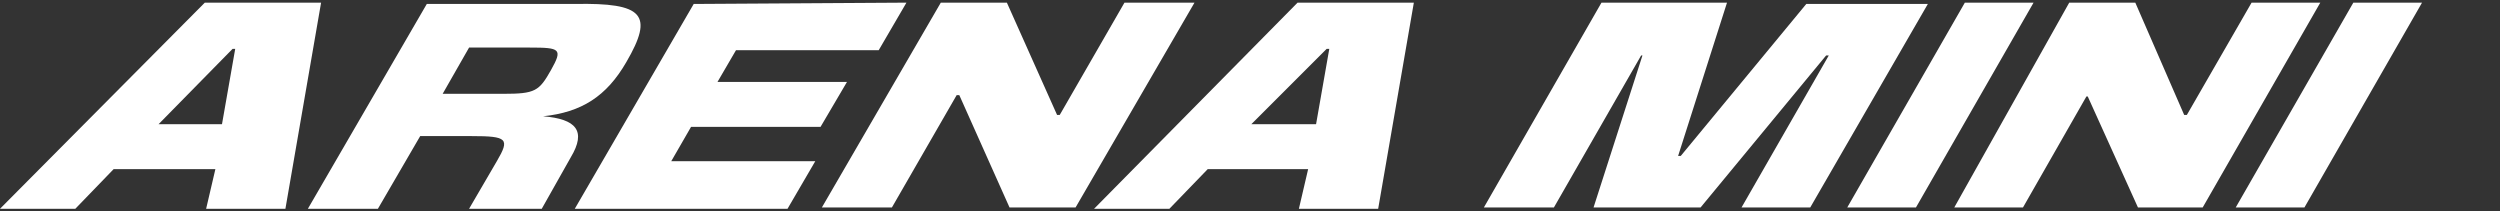
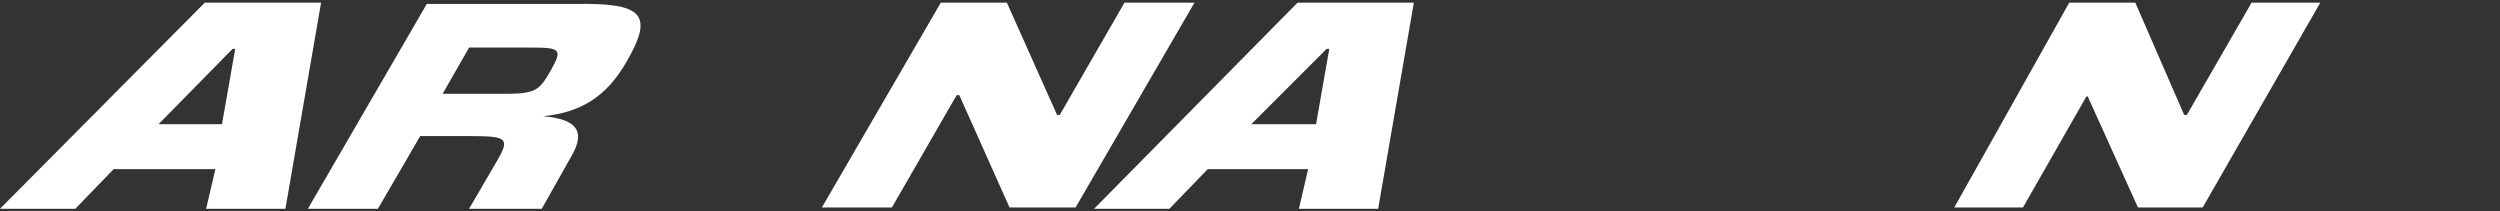
<svg xmlns="http://www.w3.org/2000/svg" version="1.1" id="Слой_1" x="0px" y="0px" viewBox="0 0 189.2 16" style="enable-background:new 0 0 189.2 16;" xml:space="preserve">
  <rect x="0" y="0" width="189.2" height="16" fill="#333333" stroke="none" />
  <style type="text/css"> .st0{fill:#FFFFFF;} </style>
  <path class="st0" d="M21.6,15.8h-6l0.7-3H8.6l-2.9,3H0L15.5,0.2h8.8L21.6,15.8z M16.8,9.4l1-5.7h-0.2L12,9.4H16.8z" />
  <path class="st0" d="M47.4,4.7c-1.5,2.6-3.4,3.8-6.3,4.1c2.5,0.2,3.3,1.1,2.1,3.1L41,15.8h-5.5l2.1-3.6c1-1.7,0.8-1.9-1.9-1.9h-3.9 l-3.2,5.5h-5.3l9-15.5h11.2C48.7,0.2,49.5,1.1,47.4,4.7z M38.1,7.1c2.4,0,2.7-0.2,3.6-1.8c0.9-1.6,0.7-1.7-1.6-1.7h-4.6l-2,3.5H38.1 z" />
-   <path class="st0" d="M68.6,0.2l-2.1,3.6H55.7l-1.4,2.4h9.8l-2,3.4h-9.8l-1.5,2.6h10.9l-2.1,3.6H43.5l9-15.5L68.6,0.2z" />
  <path class="st0" d="M71.2,0.2h5L80,8.7h0.2l4.9-8.5h5.3l-9,15.5h-5l-3.8-8.5h-0.2l-4.9,8.5h-5.3L71.2,0.2z" />
  <path class="st0" d="M104.3,15.8h-6l0.7-3h-7.6l-2.9,3h-5.7L98.2,0.2h8.8L104.3,15.8z M99.6,9.4l1-5.7h-0.2l-5.7,5.7H99.6z" />
  <g>
-     <path class="st0" d="M112.3,15.7l8.9-15.5h9.5L127,11.8h0.2l9.5-11.5h9.2L137,15.7h-5.2l6.6-11.5h-0.2l-9.5,11.5h-8.1l3.7-11.5 h-0.1l-6.6,11.5H112.3z" />
-     <path class="st0" d="M148.7,0.2h5.2L145,15.7h-5.2L148.7,0.2z" />
-     <path class="st0" d="M178.1,0.2h5.2l-8.9,15.5h-5.2L178.1,0.2z" />
+     <path class="st0" d="M178.1,0.2h5.2h-5.2L178.1,0.2z" />
    <path class="st0" d="M156.6,0.2h5l3.7,8.5h0.2l4.9-8.5h5.2l-8.9,15.5h-4.9L158,7.3h-0.1l-4.8,8.4h-5.2L156.6,0.2z" />
  </g>
</svg>